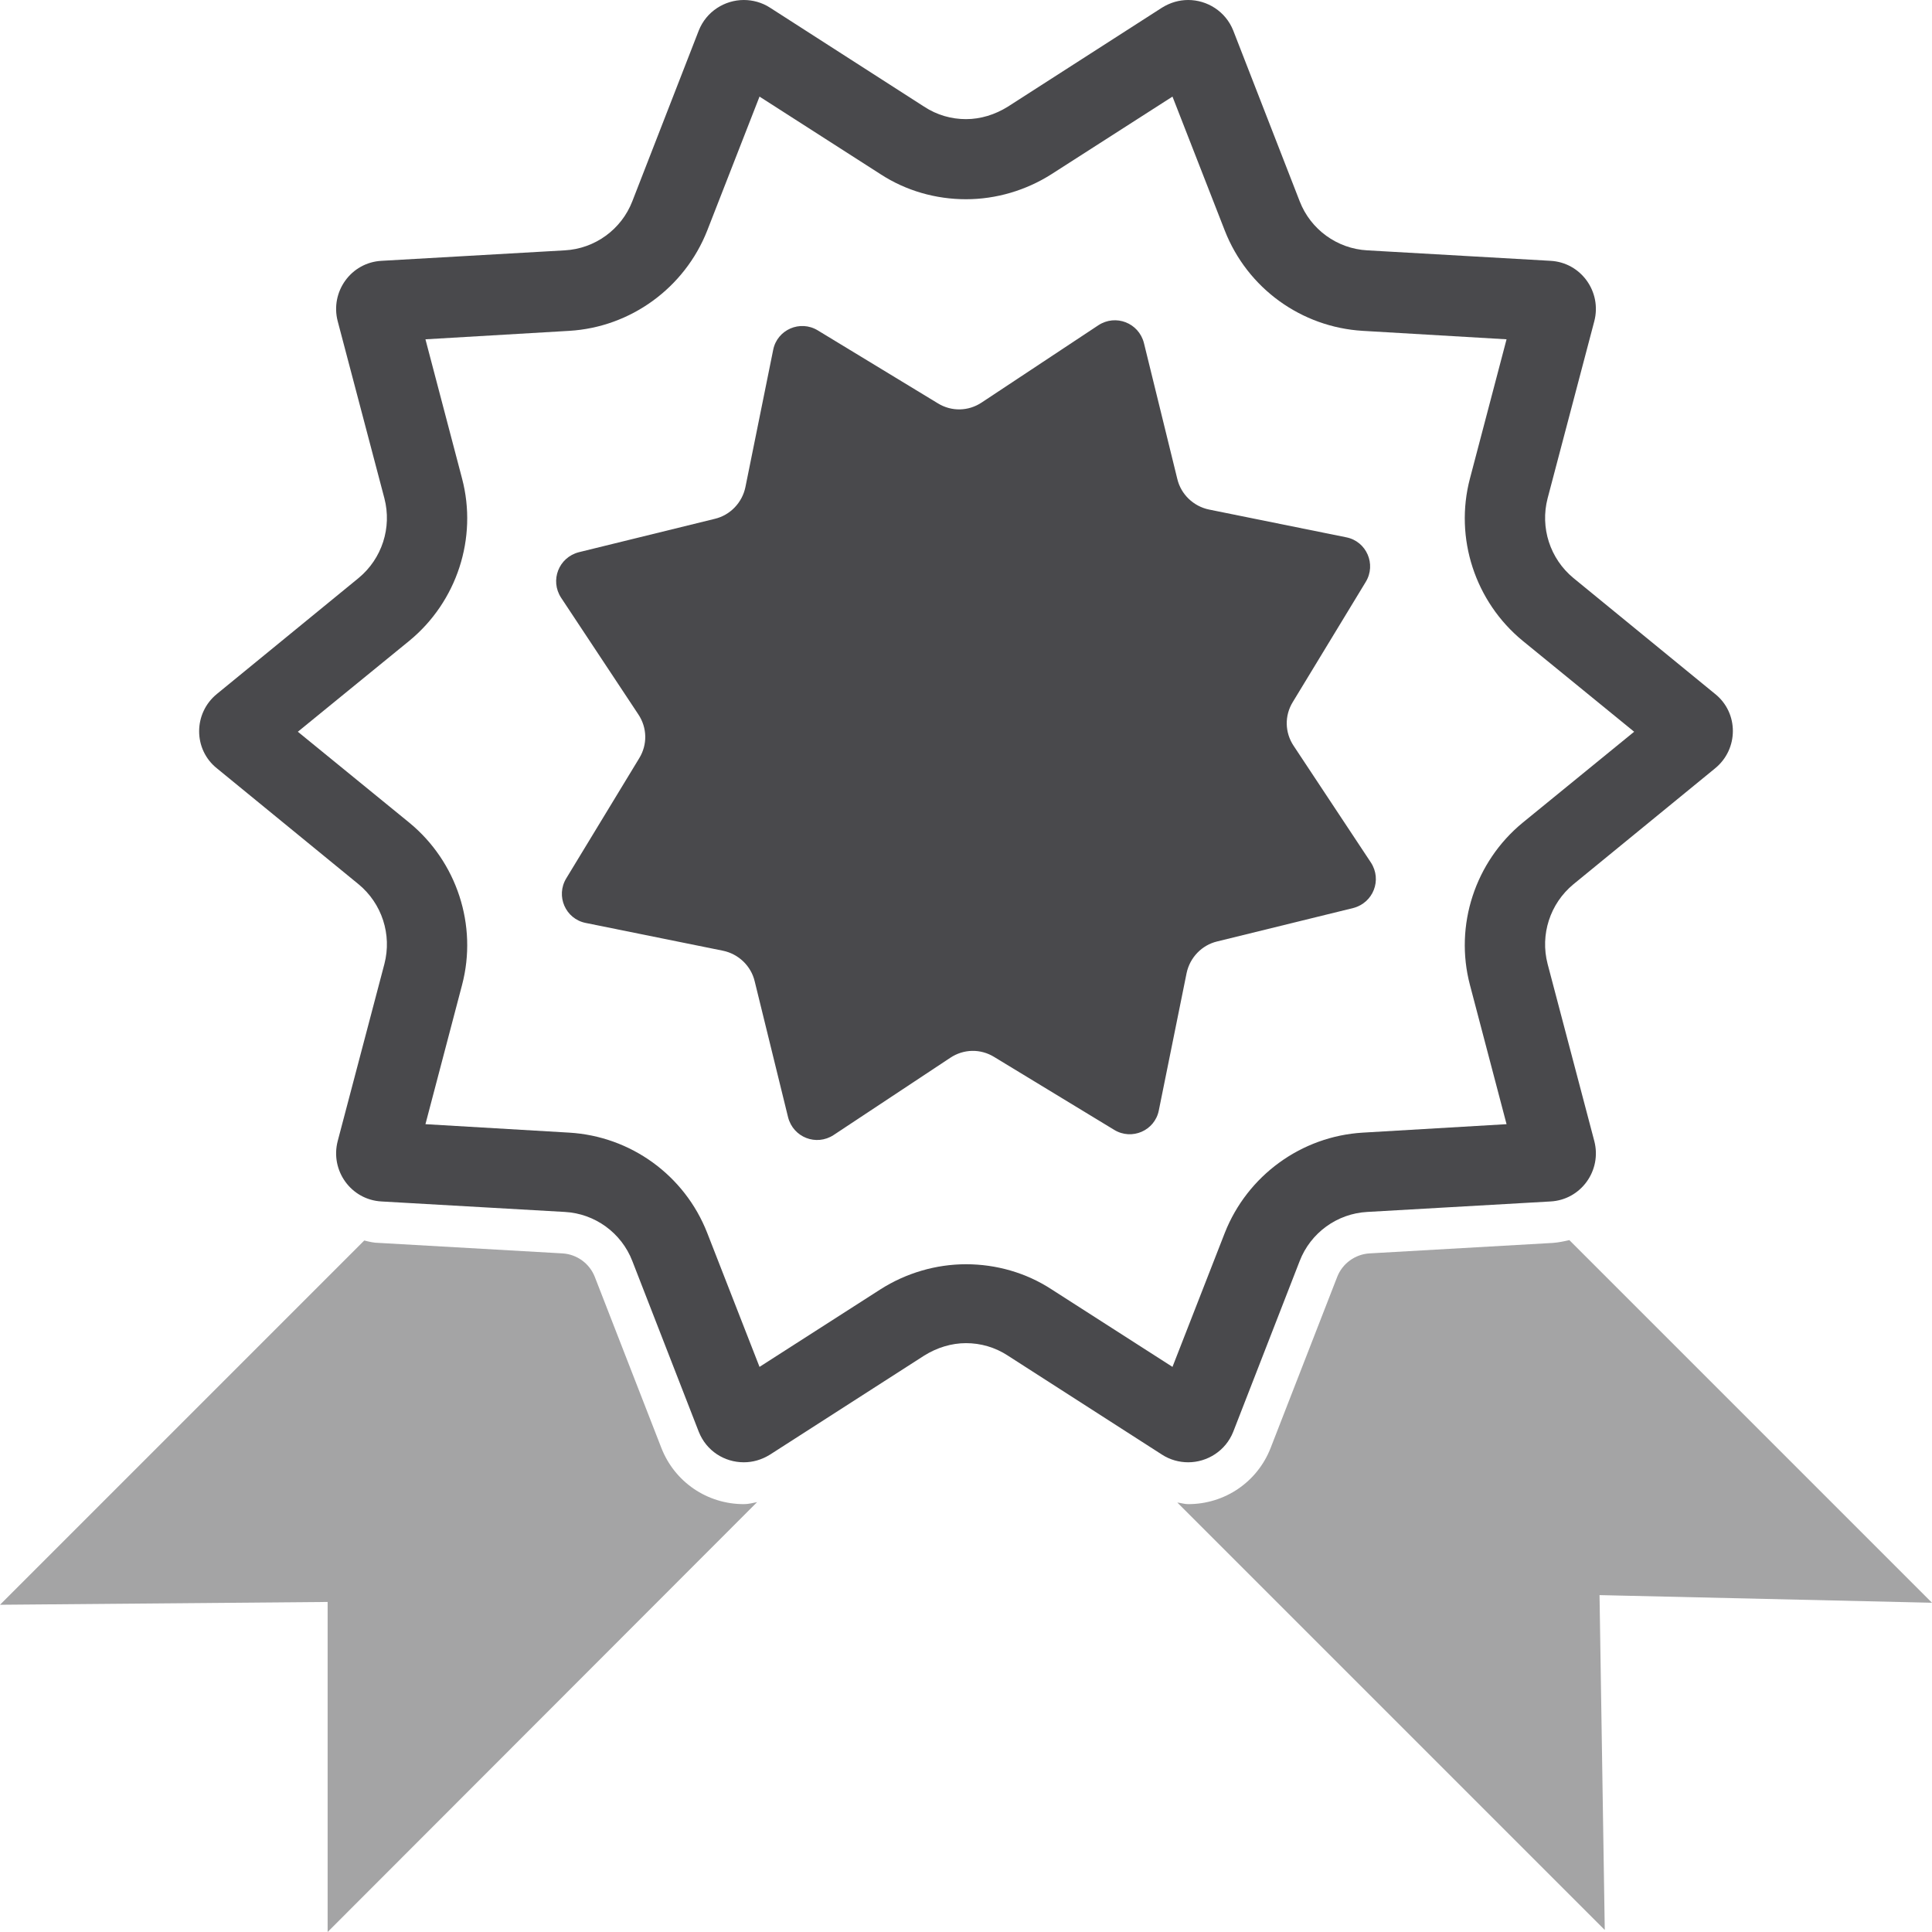
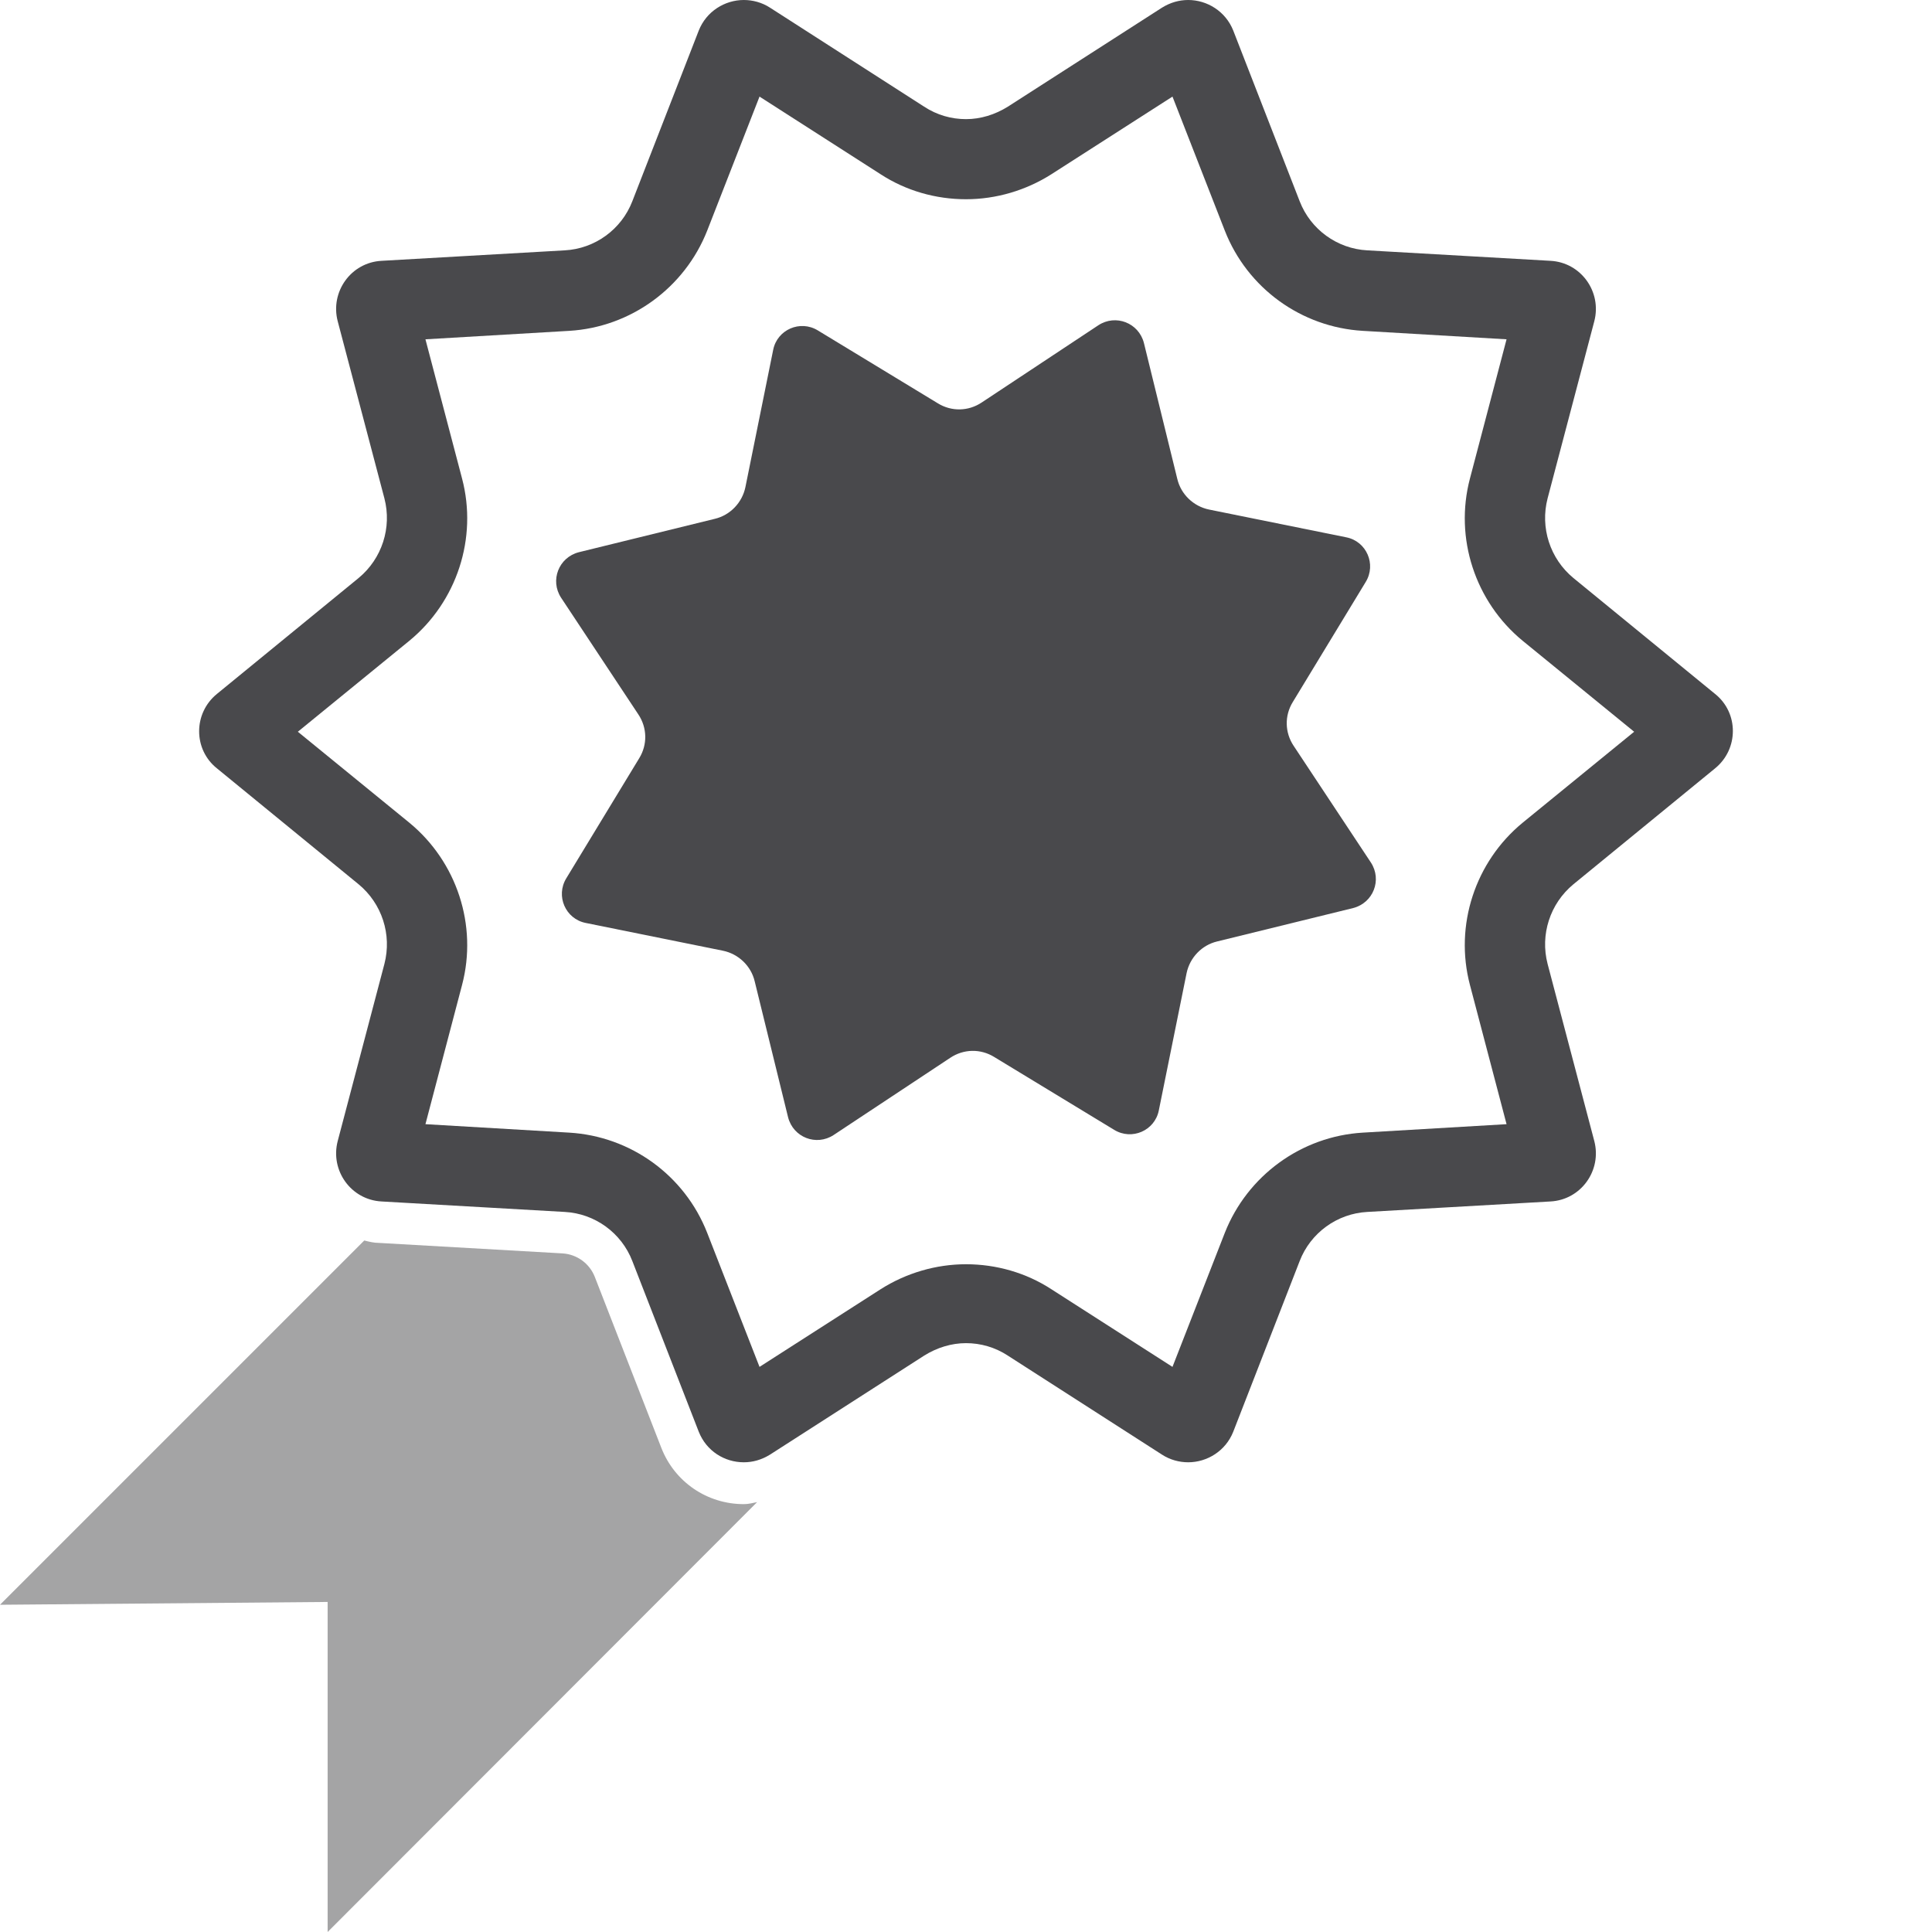
<svg xmlns="http://www.w3.org/2000/svg" id="Ebene_2" data-name="Ebene 2" viewBox="0 0 48 48">
  <defs>
    <style>
      .cls-1 {
        fill: #49494c;
      }

      .cls-2 {
        fill: #a4a4a5;
      }
    </style>
  </defs>
  <g id="Ebene_45" data-name="Ebene 45">
    <g>
-       <path class="cls-2" d="M48,39.82l-9.01-9.01c-.13.03-.27.06-.41.07l-4.55.26c-.36.02-.68.25-.81.59l-1.65,4.24c-.33.85-1.14,1.4-2.05,1.4-.09,0-.18-.03-.27-.04l10.62,10.62-.13-8.32,8.27.19Z" />
      <path class="cls-2" d="M18.81,37.32c-.11.02-.21.05-.33.05-.91,0-1.72-.55-2.05-1.4l-1.65-4.24c-.13-.34-.45-.57-.81-.59l-4.55-.26c-.13,0-.25-.03-.37-.06L0,39.87l8.14-.07v8.2s10.67-10.68,10.67-10.68Z" />
      <g>
        <path class="cls-1" d="M18.87,2.4l3.01,1.93c.63.41,1.37.62,2.12.62s1.49-.22,2.12-.62l3.01-1.93,1.3,3.33c.56,1.43,1.9,2.4,3.43,2.49l3.57.21-.91,3.46c-.39,1.48.13,3.06,1.31,4.03l2.77,2.26-2.77,2.26c-1.18.97-1.7,2.55-1.31,4.03l.91,3.46-3.57.21c-1.53.09-2.87,1.07-3.43,2.49l-1.3,3.33-3.01-1.93c-.63-.41-1.37-.62-2.12-.62s-1.49.22-2.12.62l-3.01,1.93-1.3-3.33c-.56-1.43-1.9-2.4-3.43-2.49l-3.57-.21.91-3.46c.39-1.48-.13-3.06-1.31-4.03l-2.77-2.26,2.77-2.26c1.18-.97,1.7-2.55,1.31-4.03l-.91-3.46,3.57-.21c1.53-.09,2.87-1.07,3.43-2.49l1.3-3.33M18.48,0c-.47,0-.93.28-1.12.76l-1.65,4.24c-.27.7-.93,1.18-1.68,1.22l-4.55.26c-.76.04-1.28.77-1.09,1.5l1.16,4.4c.19.73-.06,1.5-.64,1.98l-3.52,2.88c-.59.48-.59,1.38,0,1.85l3.52,2.88c.58.48.83,1.25.64,1.98l-1.16,4.4c-.19.73.33,1.46,1.09,1.5l4.55.26c.75.04,1.41.52,1.68,1.22l1.65,4.24c.19.48.64.76,1.12.76.22,0,.44-.06.65-.19l3.83-2.46c.32-.2.68-.31,1.04-.31s.72.1,1.04.31l3.83,2.46c.2.13.43.19.65.19.47,0,.93-.28,1.12-.76l1.65-4.24c.27-.7.93-1.18,1.68-1.22l4.55-.26c.76-.04,1.28-.77,1.09-1.5l-1.16-4.4c-.19-.73.06-1.5.64-1.98l3.52-2.88c.59-.48.59-1.38,0-1.85l-3.52-2.88c-.58-.48-.83-1.25-.64-1.98l1.16-4.4c.19-.73-.33-1.46-1.09-1.5l-4.55-.26c-.75-.04-1.41-.52-1.68-1.22l-1.65-4.24C30.45.28,29.99,0,29.52,0c-.22,0-.44.06-.65.19l-3.83,2.46c-.32.2-.68.31-1.04.31s-.72-.1-1.04-.31L19.13.19C18.93.06,18.7,0,18.48,0h0Z" />
        <path class="cls-1" d="M18.52,12.1l.69-3.41c.1-.5.67-.75,1.11-.48l2.98,1.81c.34.21.76.2,1.09-.02l2.9-1.92c.43-.28,1-.06,1.13.44l.83,3.38c.09.38.4.68.79.76l3.41.69c.5.1.75.67.48,1.11l-1.81,2.98c-.21.34-.2.76.02,1.09l1.92,2.9c.28.43.06,1-.44,1.13l-3.38.83c-.38.09-.68.4-.76.79l-.69,3.41c-.1.5-.67.75-1.11.48l-2.98-1.81c-.34-.21-.76-.2-1.09.02l-2.9,1.92c-.43.28-1,.06-1.13-.44l-.83-3.38c-.09-.38-.4-.68-.79-.76l-3.41-.69c-.5-.1-.75-.67-.48-1.11l1.81-2.98c.21-.34.2-.76-.02-1.09l-1.92-2.9c-.28-.43-.06-1,.44-1.13l3.38-.83c.38-.09.68-.4.76-.79Z" />
      </g>
    </g>
  </g>
</svg>